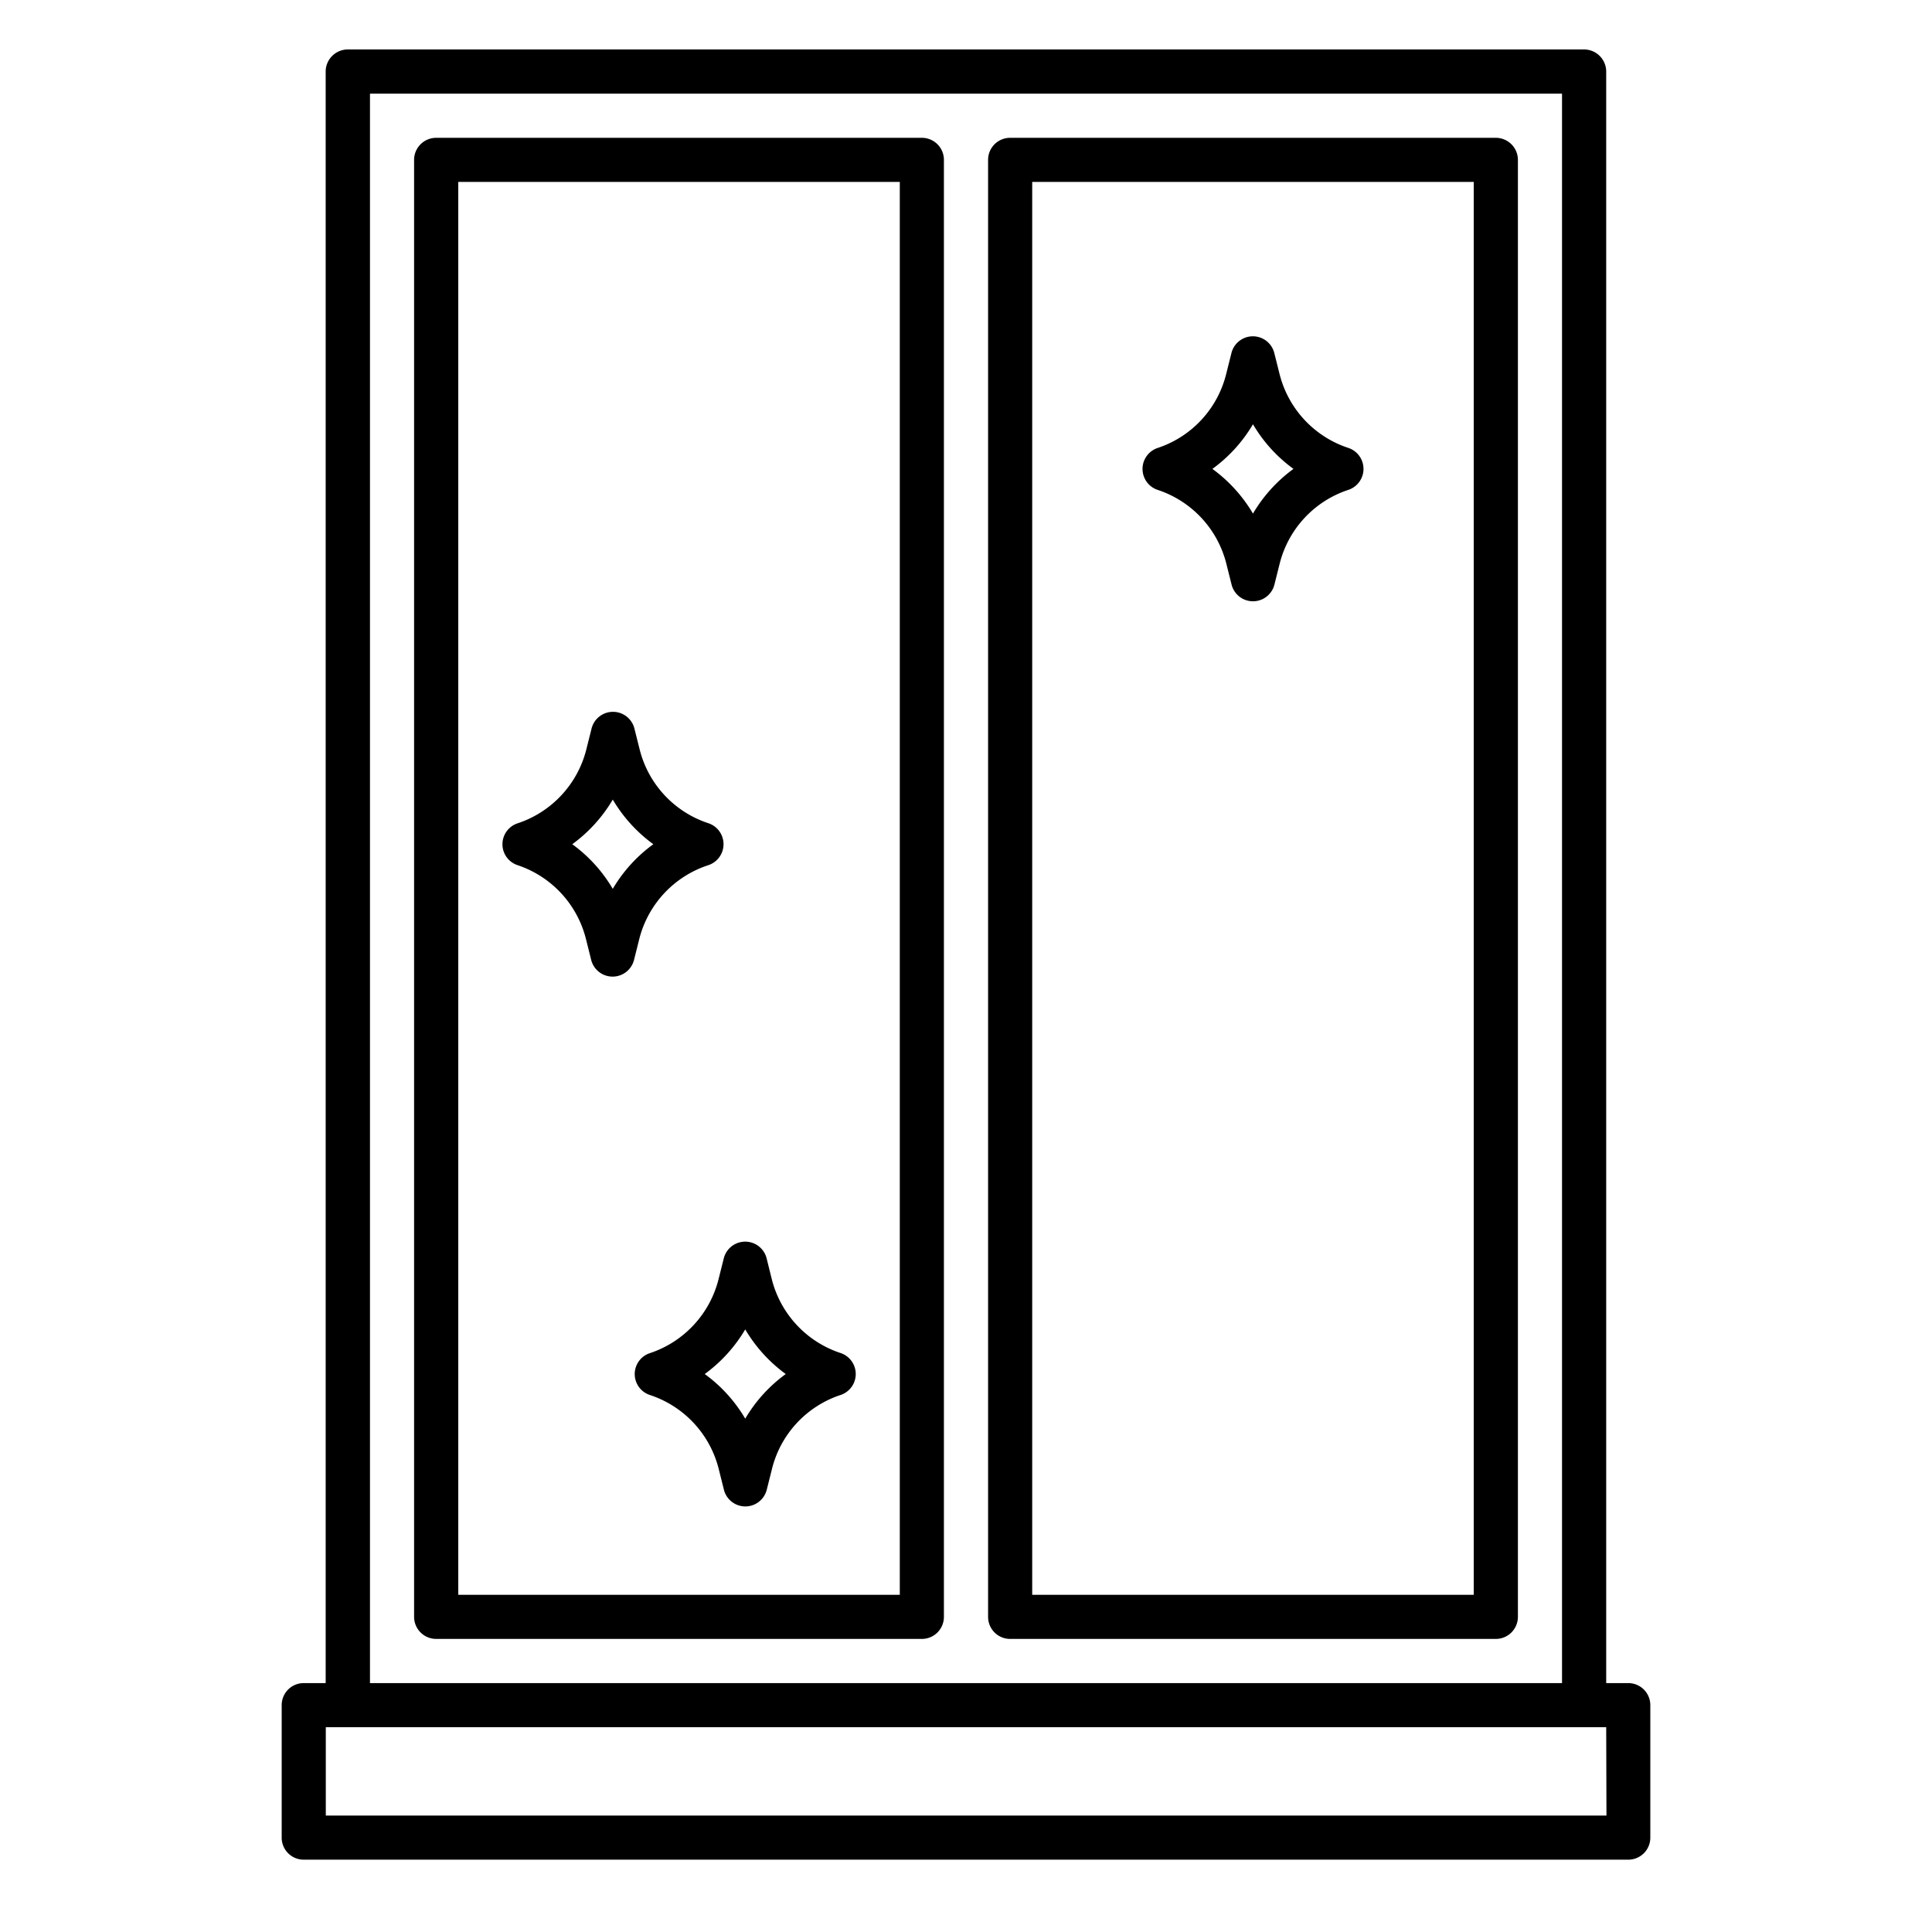
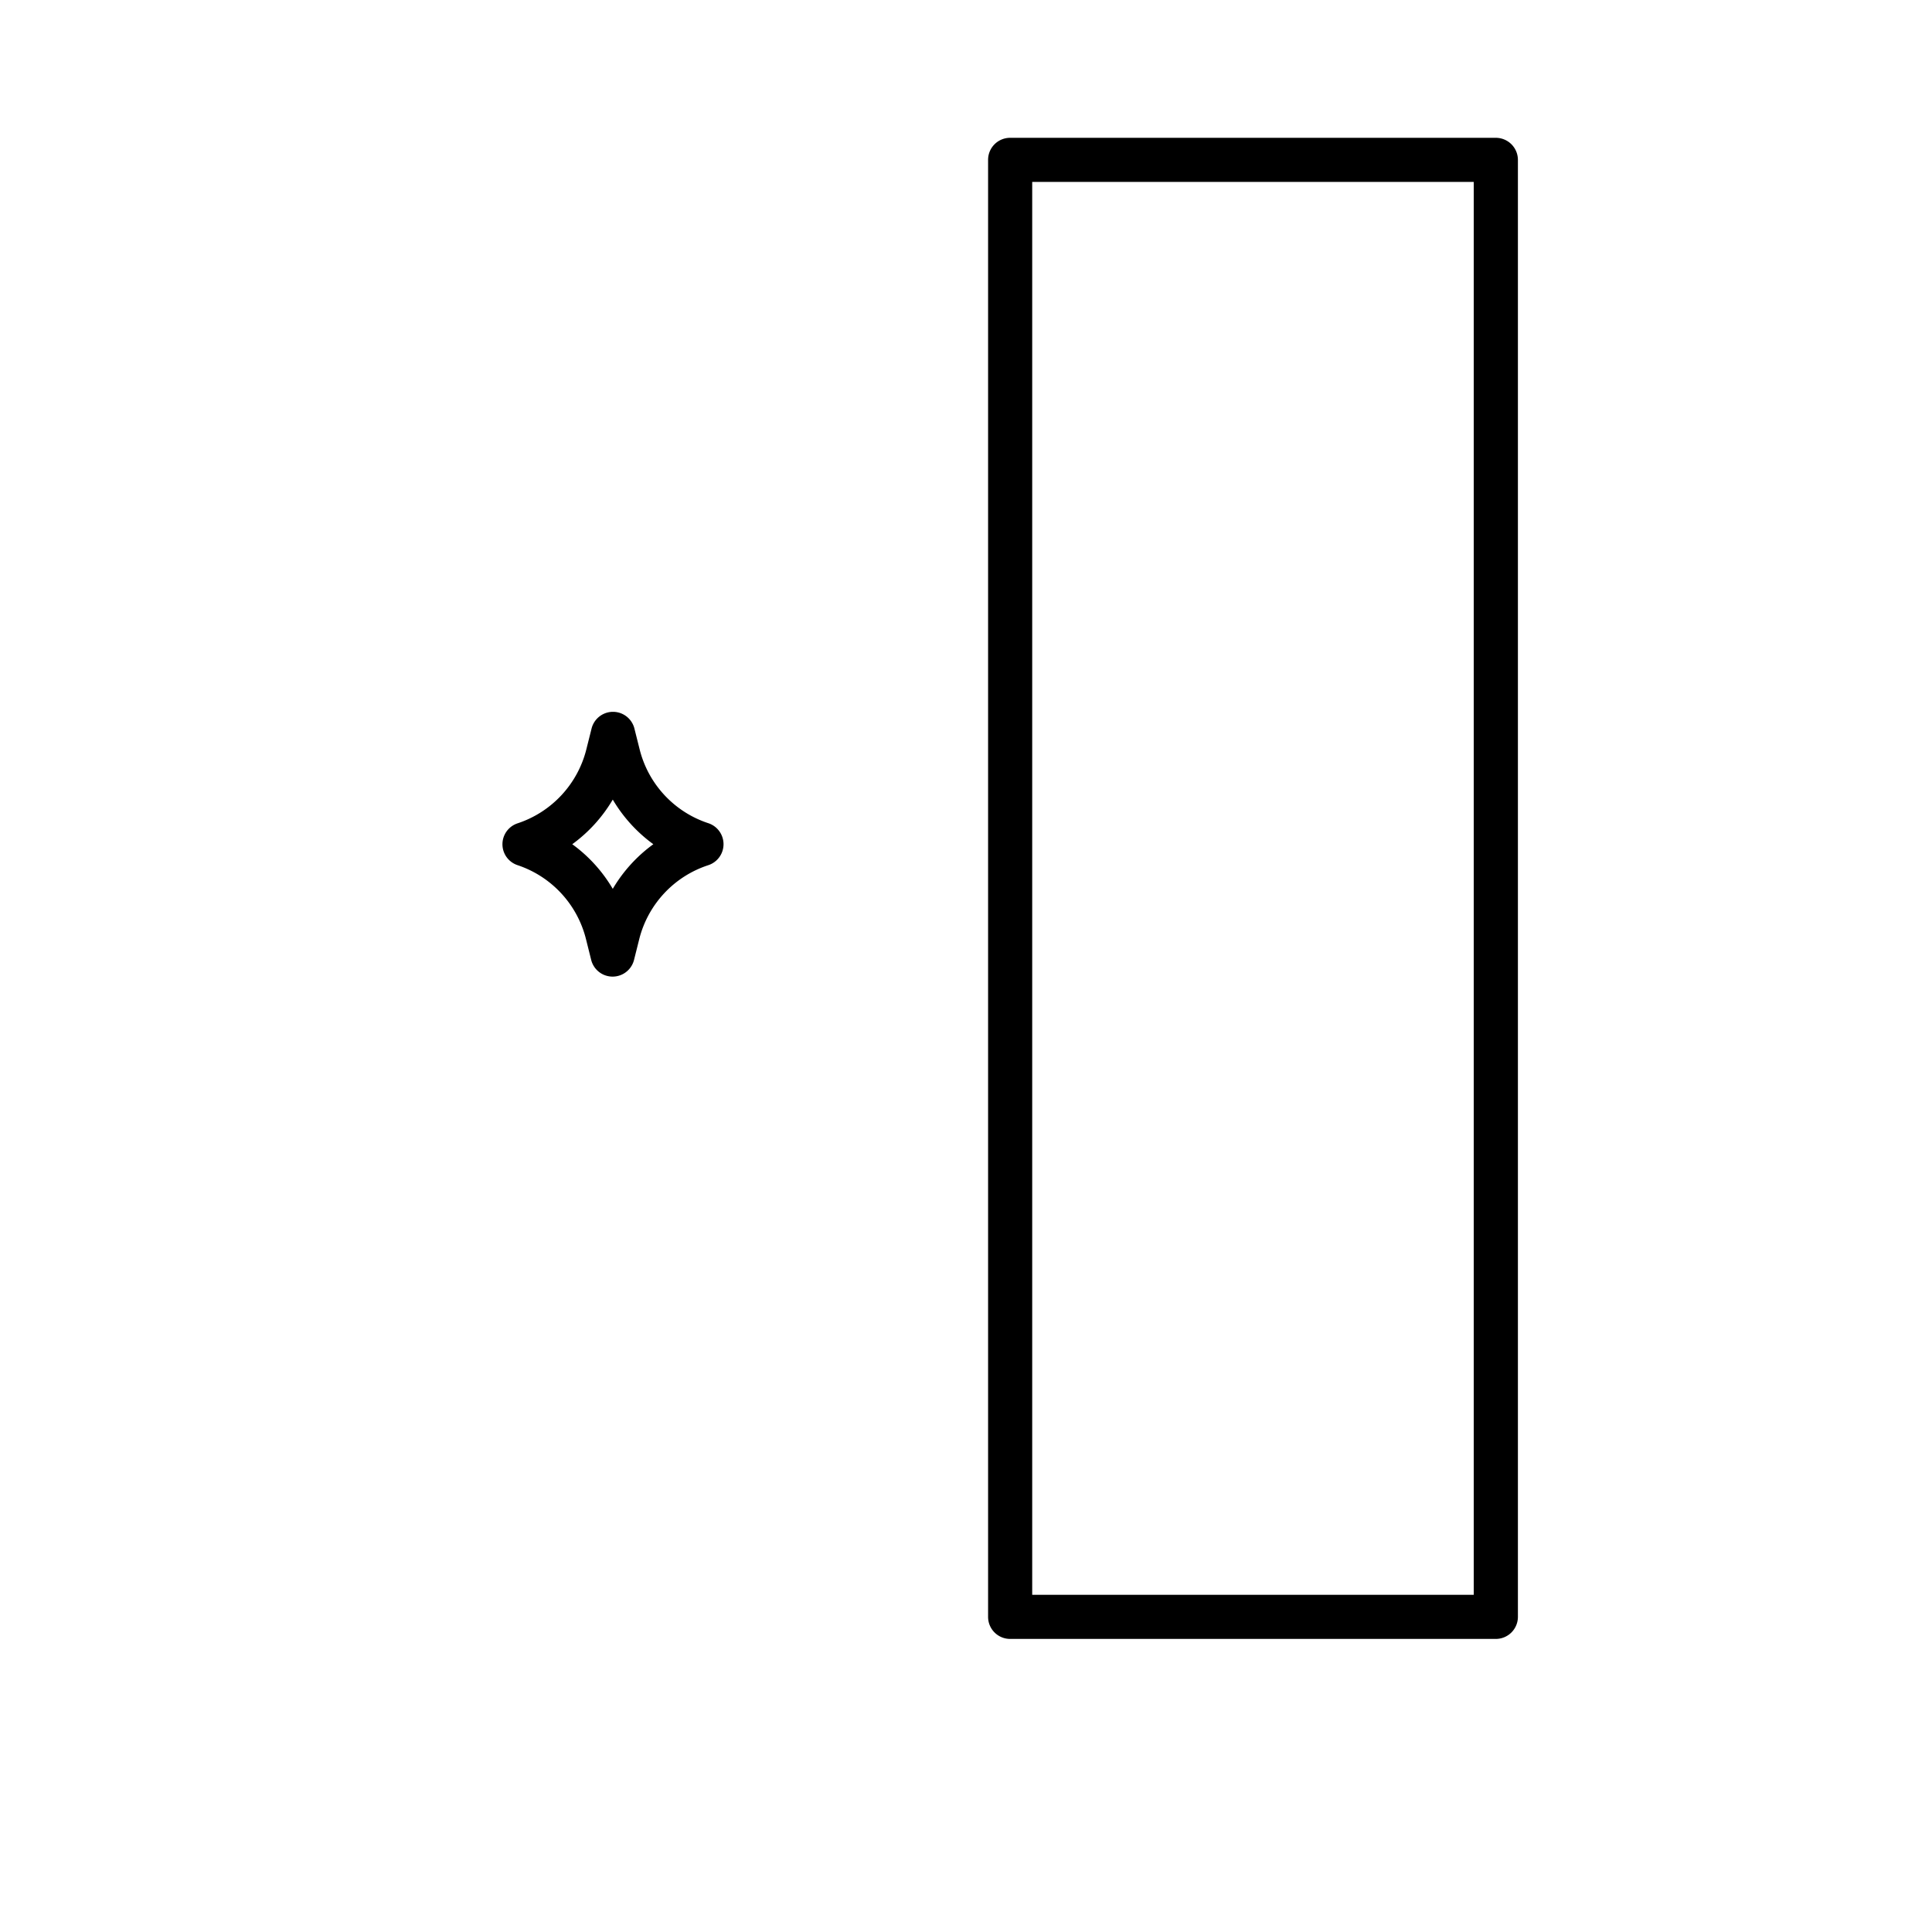
<svg xmlns="http://www.w3.org/2000/svg" id="Layer_1" data-name="Layer 1" viewBox="0 0 300 300">
-   <path d="M252.84,261.35h-3.43V11.11A3.44,3.44,0,0,0,246,7.68H54a3.44,3.44,0,0,0-3.43,3.43V261.35H47.16a3.42,3.42,0,0,0-3.42,3.43v20.56a3.42,3.42,0,0,0,3.42,3.43H252.84a3.42,3.42,0,0,0,3.42-3.43V264.78A3.42,3.42,0,0,0,252.84,261.35ZM57.45,14.54h185.1V261.35H57.45Zm192,267.38H50.59V268.2H249.41Z" />
-   <path d="M143.14,21.4H67.73a3.43,3.43,0,0,0-3.43,3.42V251.07a3.43,3.43,0,0,0,3.43,3.42h75.41a3.42,3.42,0,0,0,3.43-3.42V24.82A3.42,3.42,0,0,0,143.14,21.4Zm-3.42,226.24H71.16V28.25h68.56Z" />
  <path d="M232.27,21.4H156.86a3.42,3.42,0,0,0-3.43,3.42V251.07a3.42,3.42,0,0,0,3.43,3.42h75.41a3.43,3.43,0,0,0,3.43-3.42V24.82A3.43,3.43,0,0,0,232.27,21.4Zm-3.43,226.24H160.28V28.25h68.56Z" />
  <path d="M80.36,134.34A16.25,16.25,0,0,1,91,145.86l.8,3.2a3.43,3.43,0,0,0,6.65,0l.8-3.19A16.25,16.25,0,0,1,110,134.34a3.43,3.43,0,0,0,0-6.51,16.21,16.21,0,0,1-10.69-11.52l-.8-3.19a3.43,3.43,0,0,0-6.65,0l-.8,3.19a16.27,16.27,0,0,1-10.67,11.53,3.42,3.42,0,0,0,0,6.51Zm14.79-10.18a23.06,23.06,0,0,0,6.3,6.93,22.94,22.94,0,0,0-6.3,6.93,22.91,22.91,0,0,0-6.29-6.93A23,23,0,0,0,95.15,124.16Z" />
-   <path d="M100.93,210.11a3.42,3.42,0,0,0,0,6.51,16.25,16.25,0,0,1,10.68,11.51l.8,3.2a3.43,3.43,0,0,0,6.65,0l.8-3.19a16.21,16.21,0,0,1,10.67-11.53,3.43,3.43,0,0,0,0-6.51,16.26,16.26,0,0,1-10.7-11.52l-.79-3.19a3.43,3.43,0,0,0-6.65,0l-.8,3.19A16.27,16.27,0,0,1,100.93,210.11Zm14.79-3.68a23.14,23.14,0,0,0,6.29,6.93,22.91,22.91,0,0,0-6.29,6.93,22.91,22.91,0,0,0-6.29-6.93A23.14,23.14,0,0,0,115.72,206.43Z" />
-   <path d="M179.76,69.56a3.43,3.43,0,0,0,0,6.51,16.23,16.23,0,0,1,10.68,11.52l.8,3.19a3.43,3.43,0,0,0,6.65,0l.8-3.19a16.23,16.23,0,0,1,10.67-11.52,3.43,3.43,0,0,0,0-6.52A16.25,16.25,0,0,1,198.67,58l-.8-3.19a3.43,3.43,0,0,0-6.65,0l-.8,3.19A16.2,16.2,0,0,1,179.76,69.56Zm14.8-3.68a22.91,22.91,0,0,0,6.29,6.93,23.06,23.06,0,0,0-6.29,6.94,23.09,23.09,0,0,0-6.3-6.94A22.94,22.94,0,0,0,194.56,65.88Z" />
</svg>